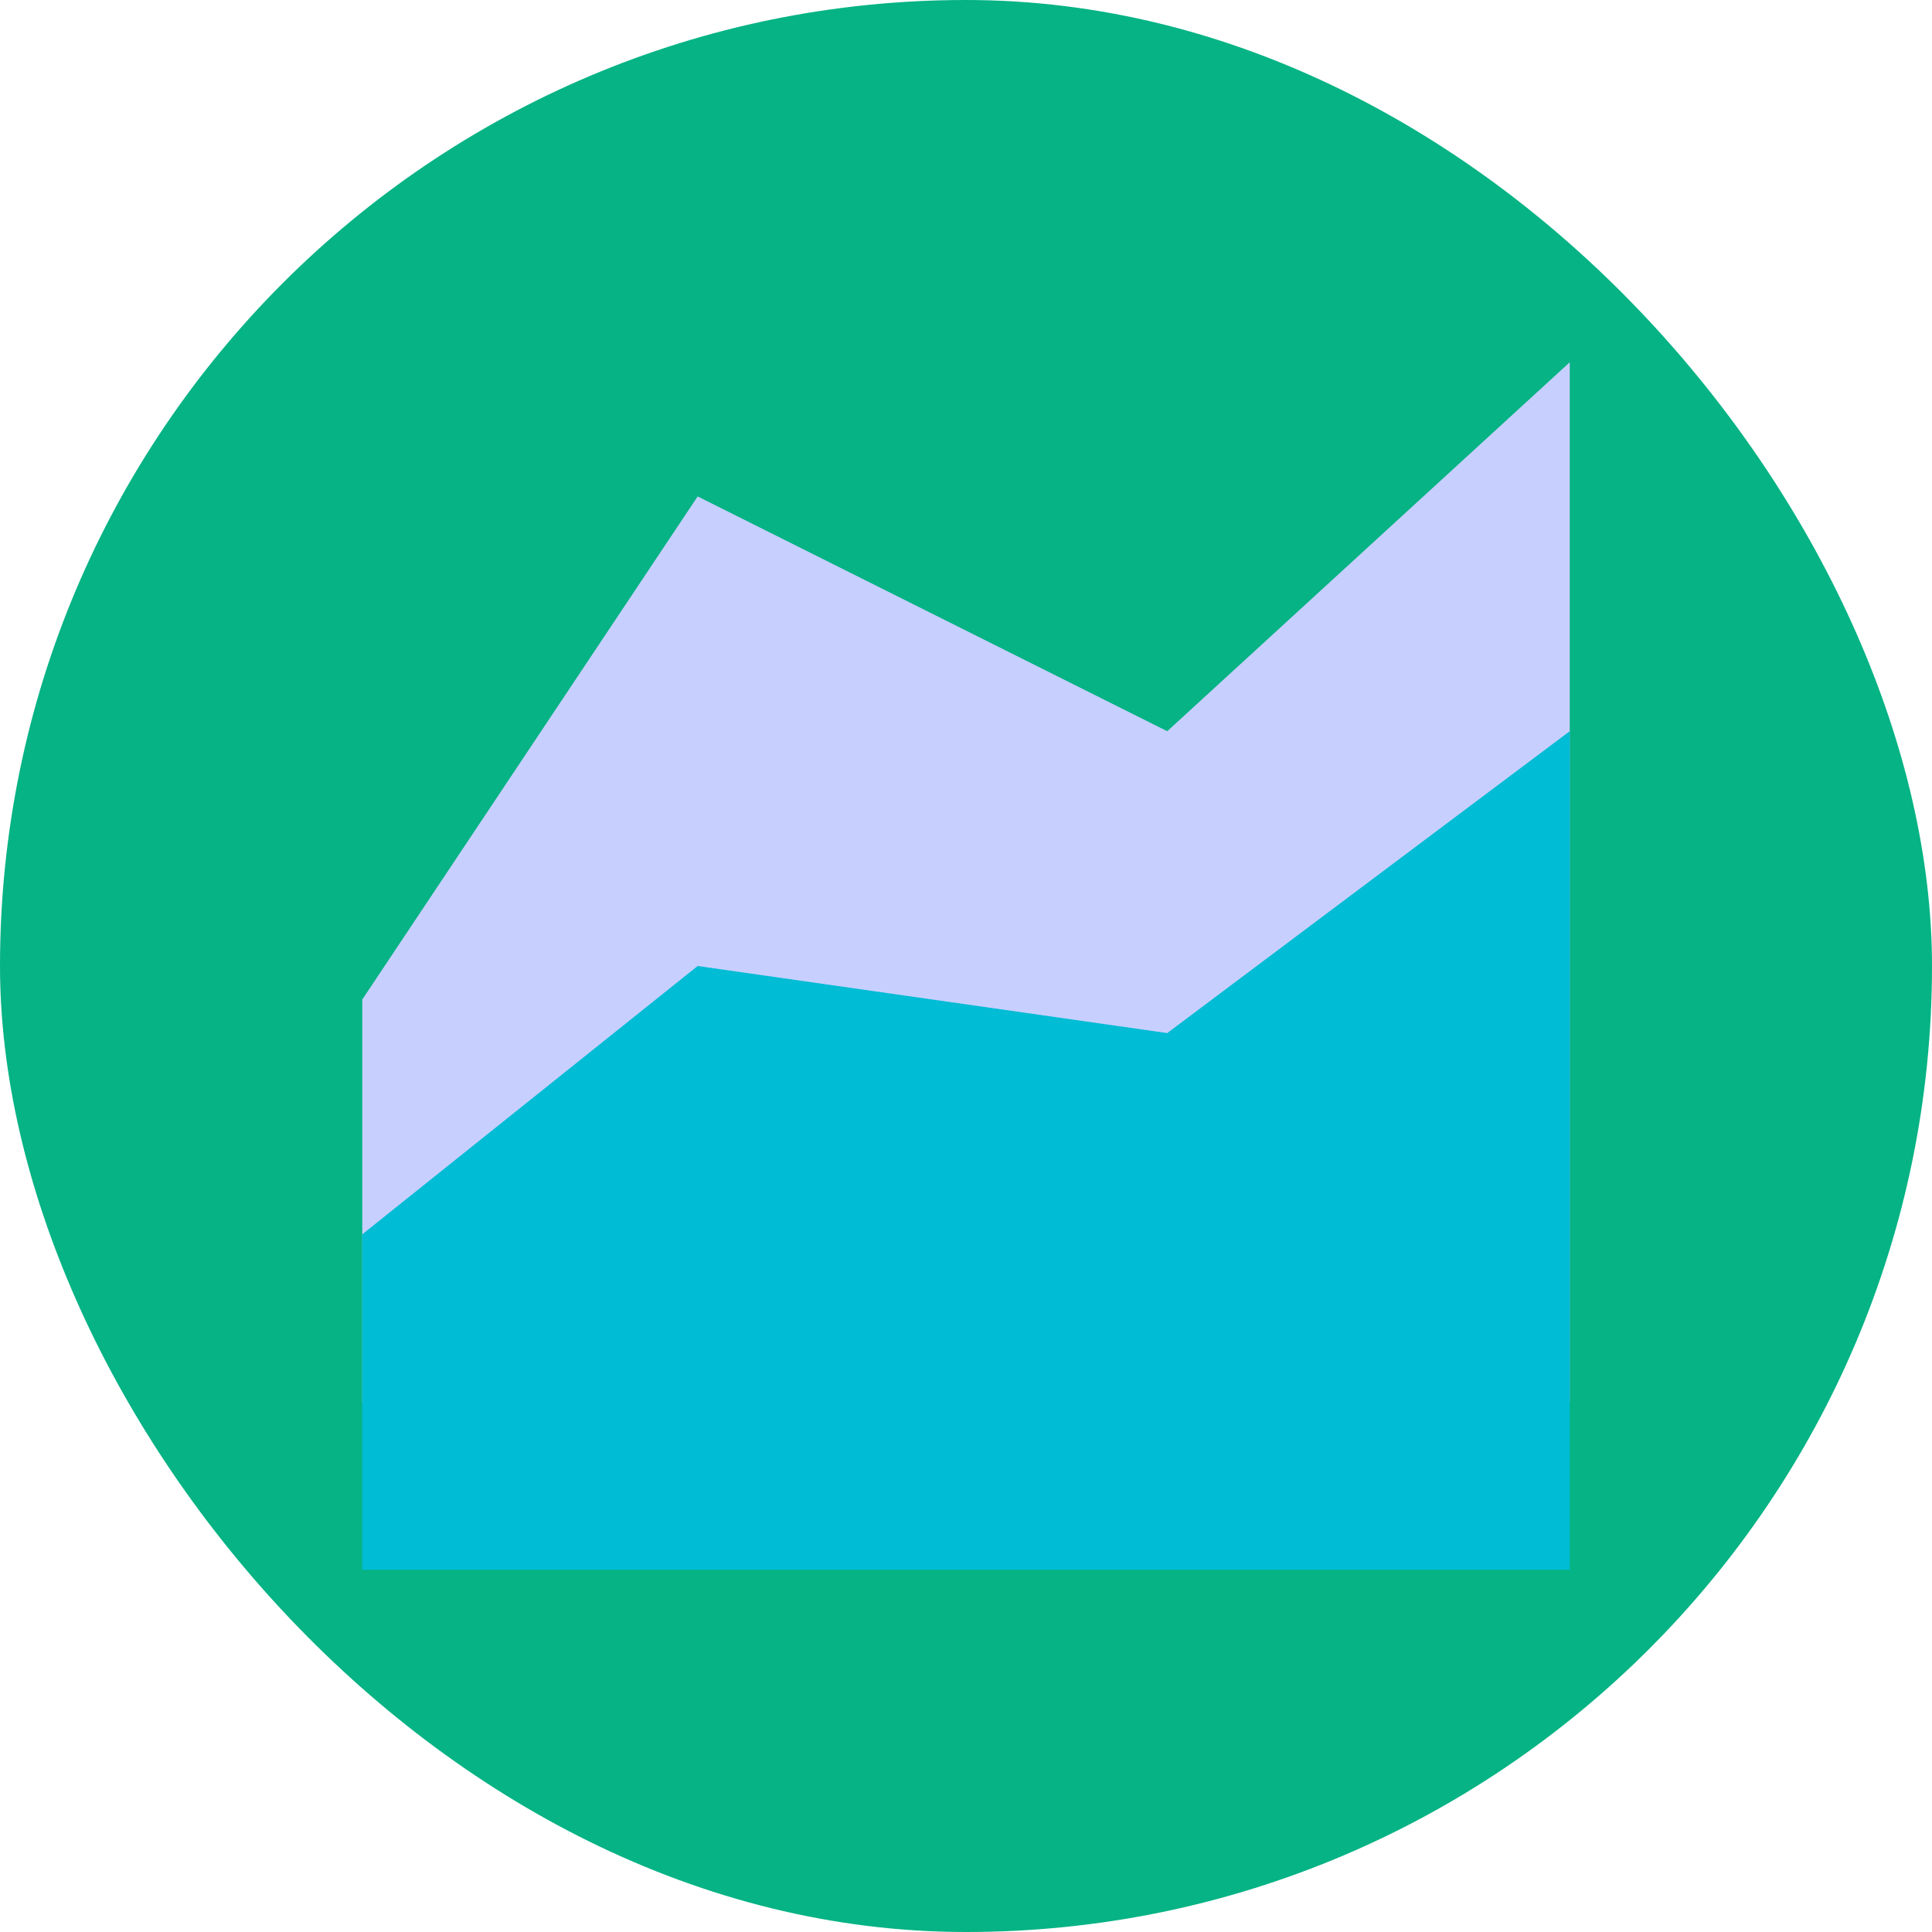
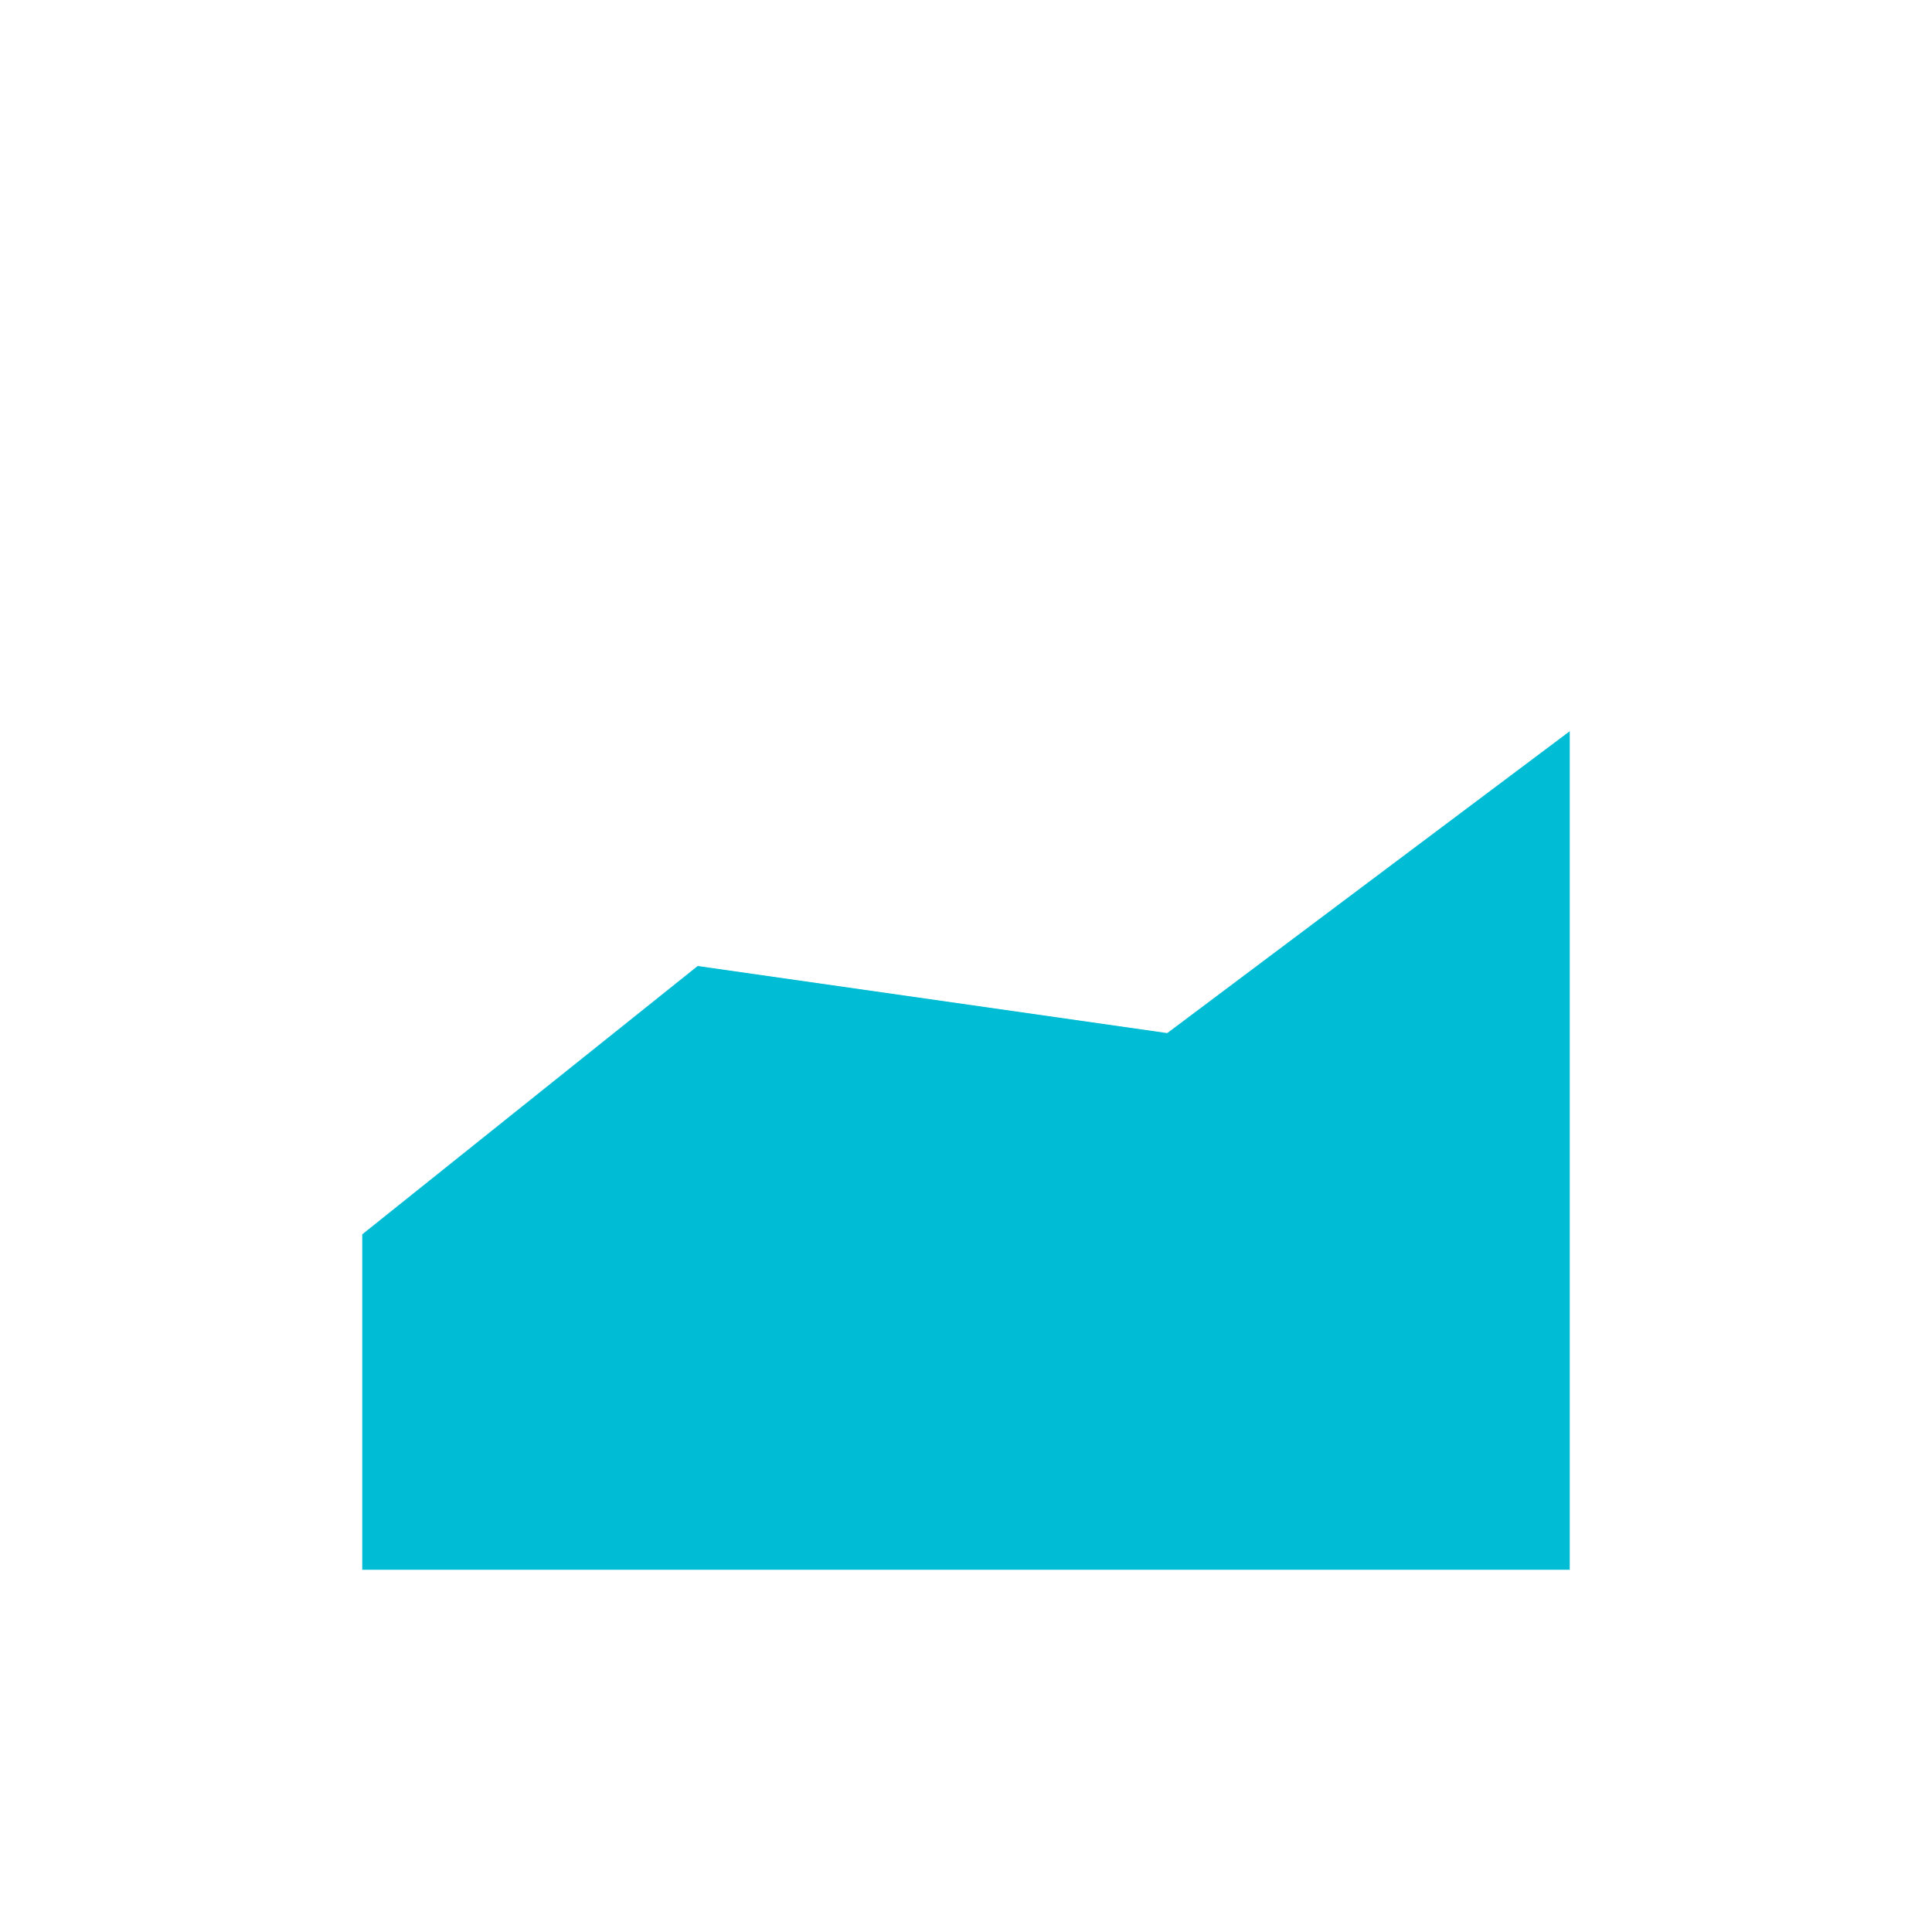
<svg xmlns="http://www.w3.org/2000/svg" viewBox="-102.4 -102.4 1228.80 1228.80" class="icon" version="1.1" fill="#000000">
  <g id="SVGRepo_bgCarrier" stroke-width="0">
-     <rect x="-102.4" y="-102.4" width="1228.80" height="1228.80" rx="614.4" fill="#05b384" strokewidth="0" />
-   </g>
+     </g>
  <g id="SVGRepo_tracerCarrier" stroke-linecap="round" stroke-linejoin="round" />
  <g id="SVGRepo_iconCarrier">
-     <path d="M896 789.333H128V533.333l213.333-320 298.667 149.333L896 128z" fill="#c7cfff" />
    <path d="M896 896H128V682.667l213.333-170.667 298.667 42.667 256-192z" fill="#00BCD4" />
  </g>
</svg>